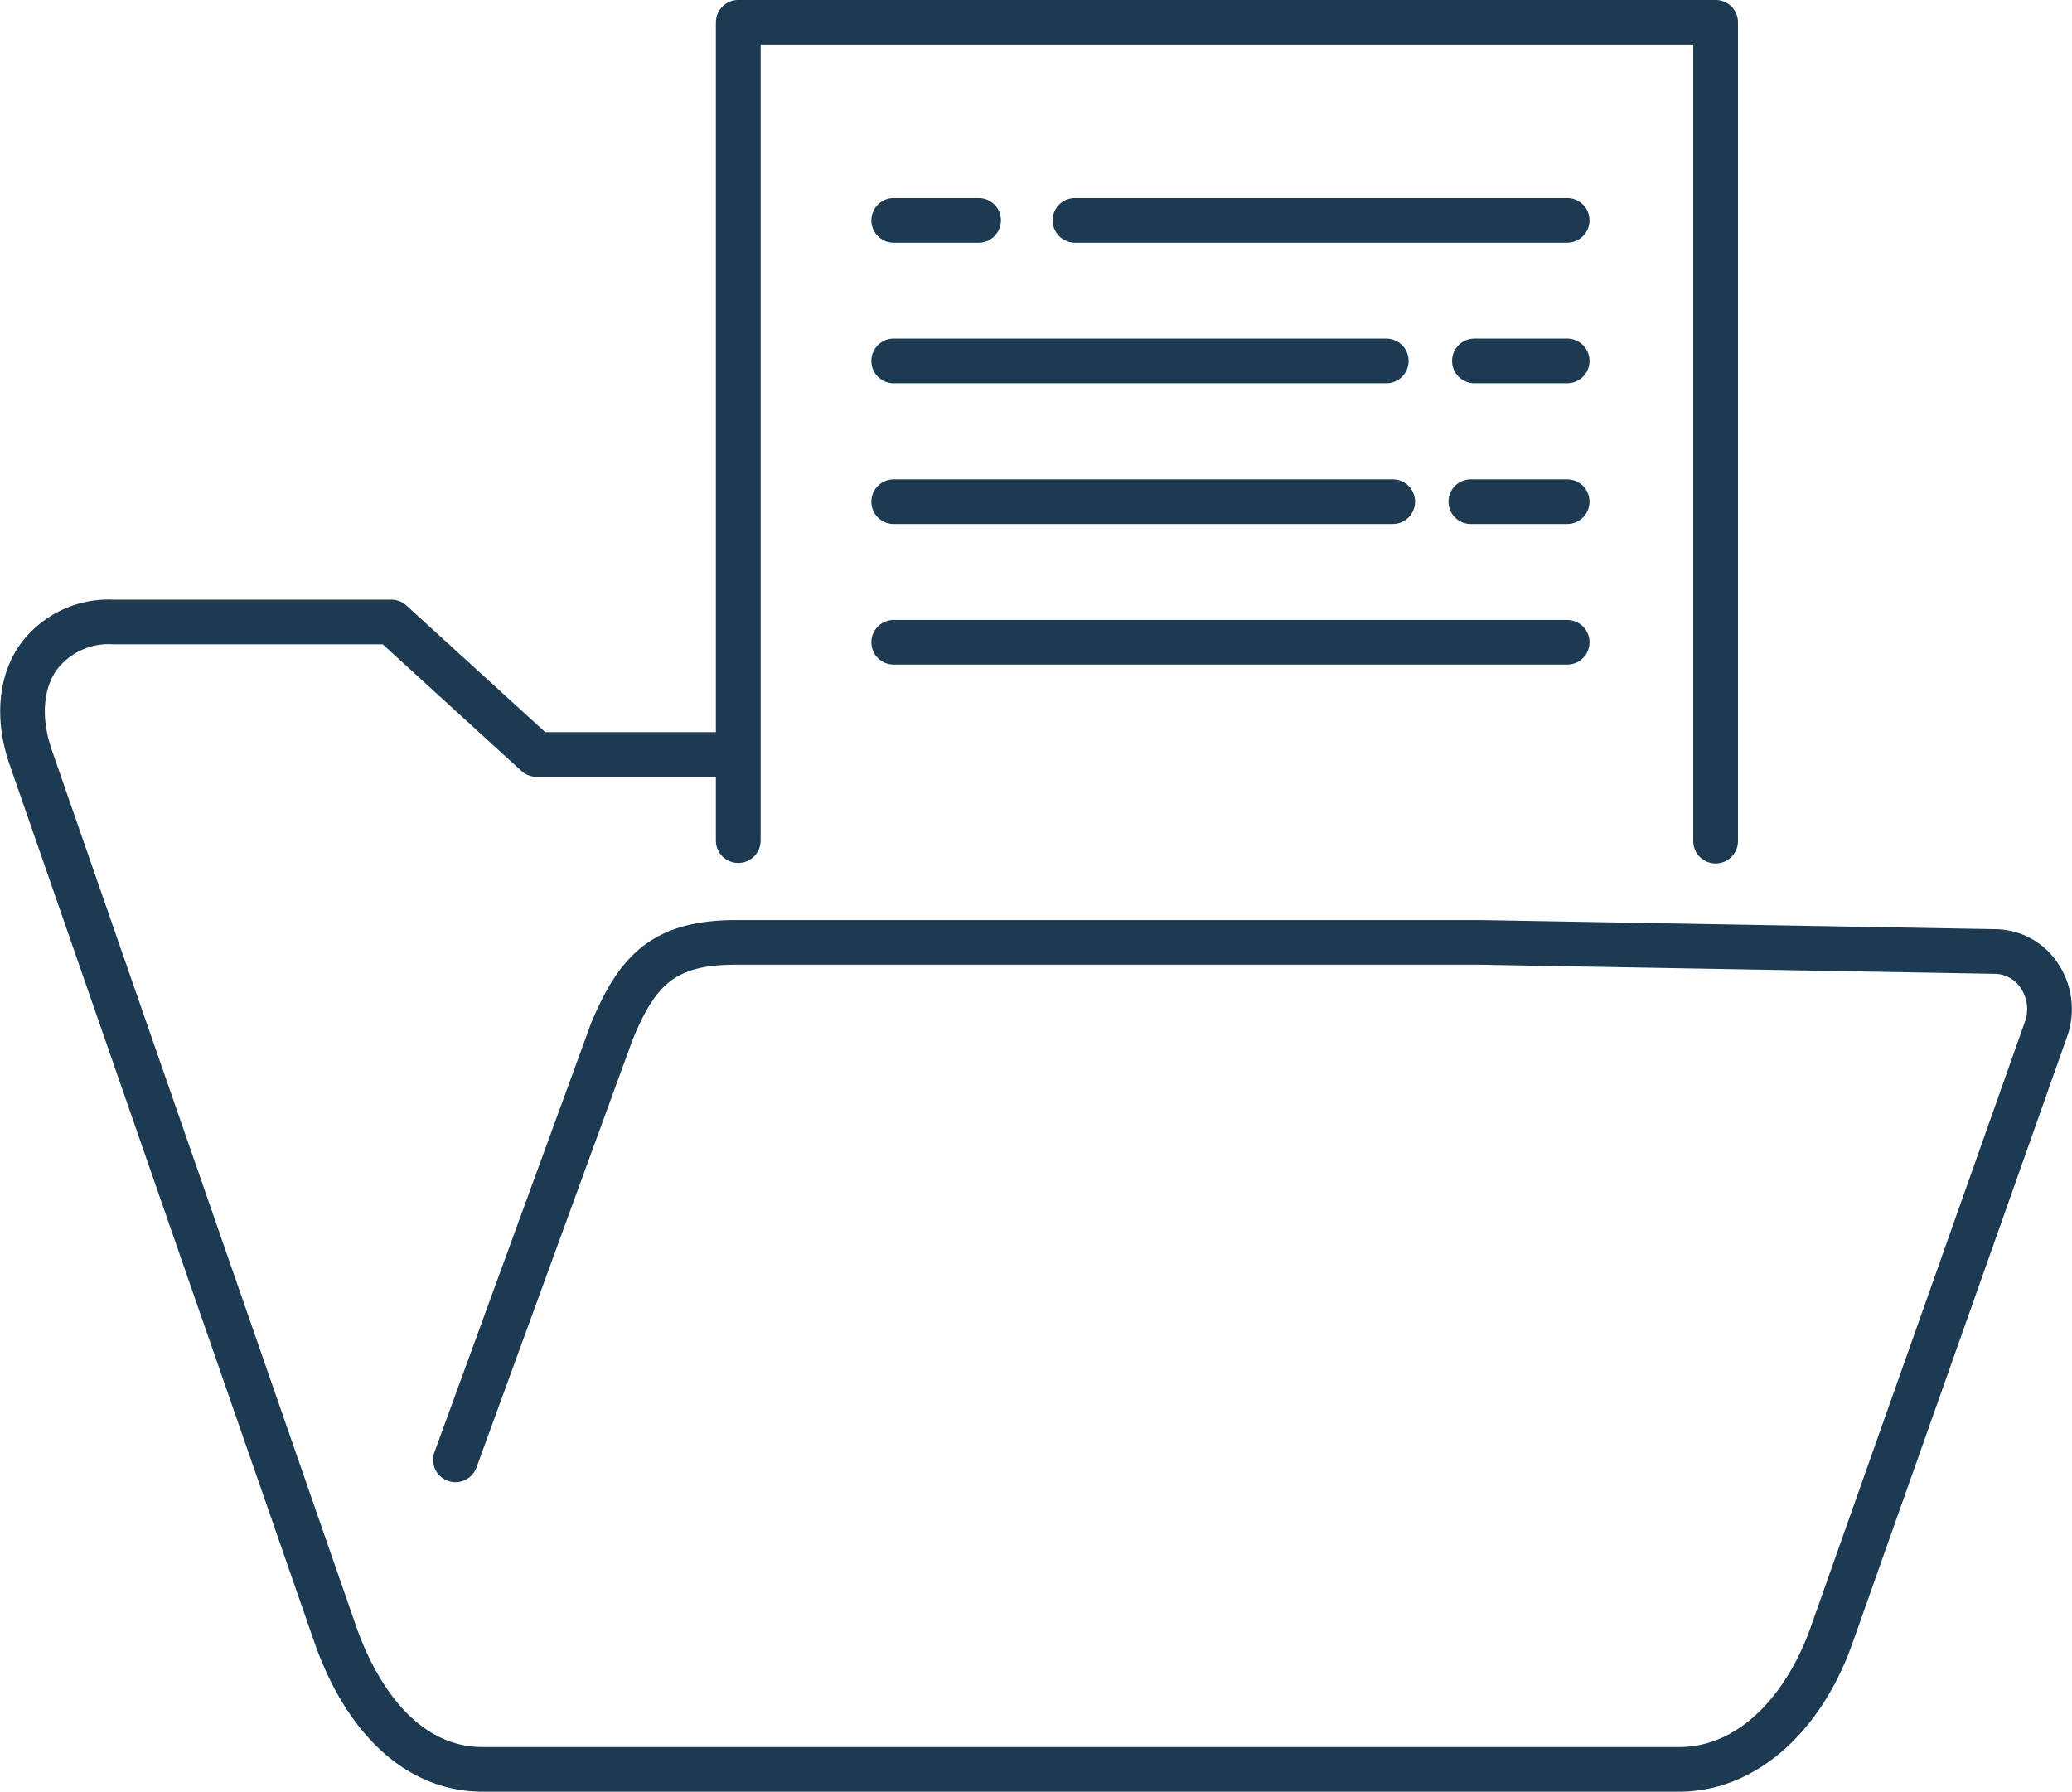
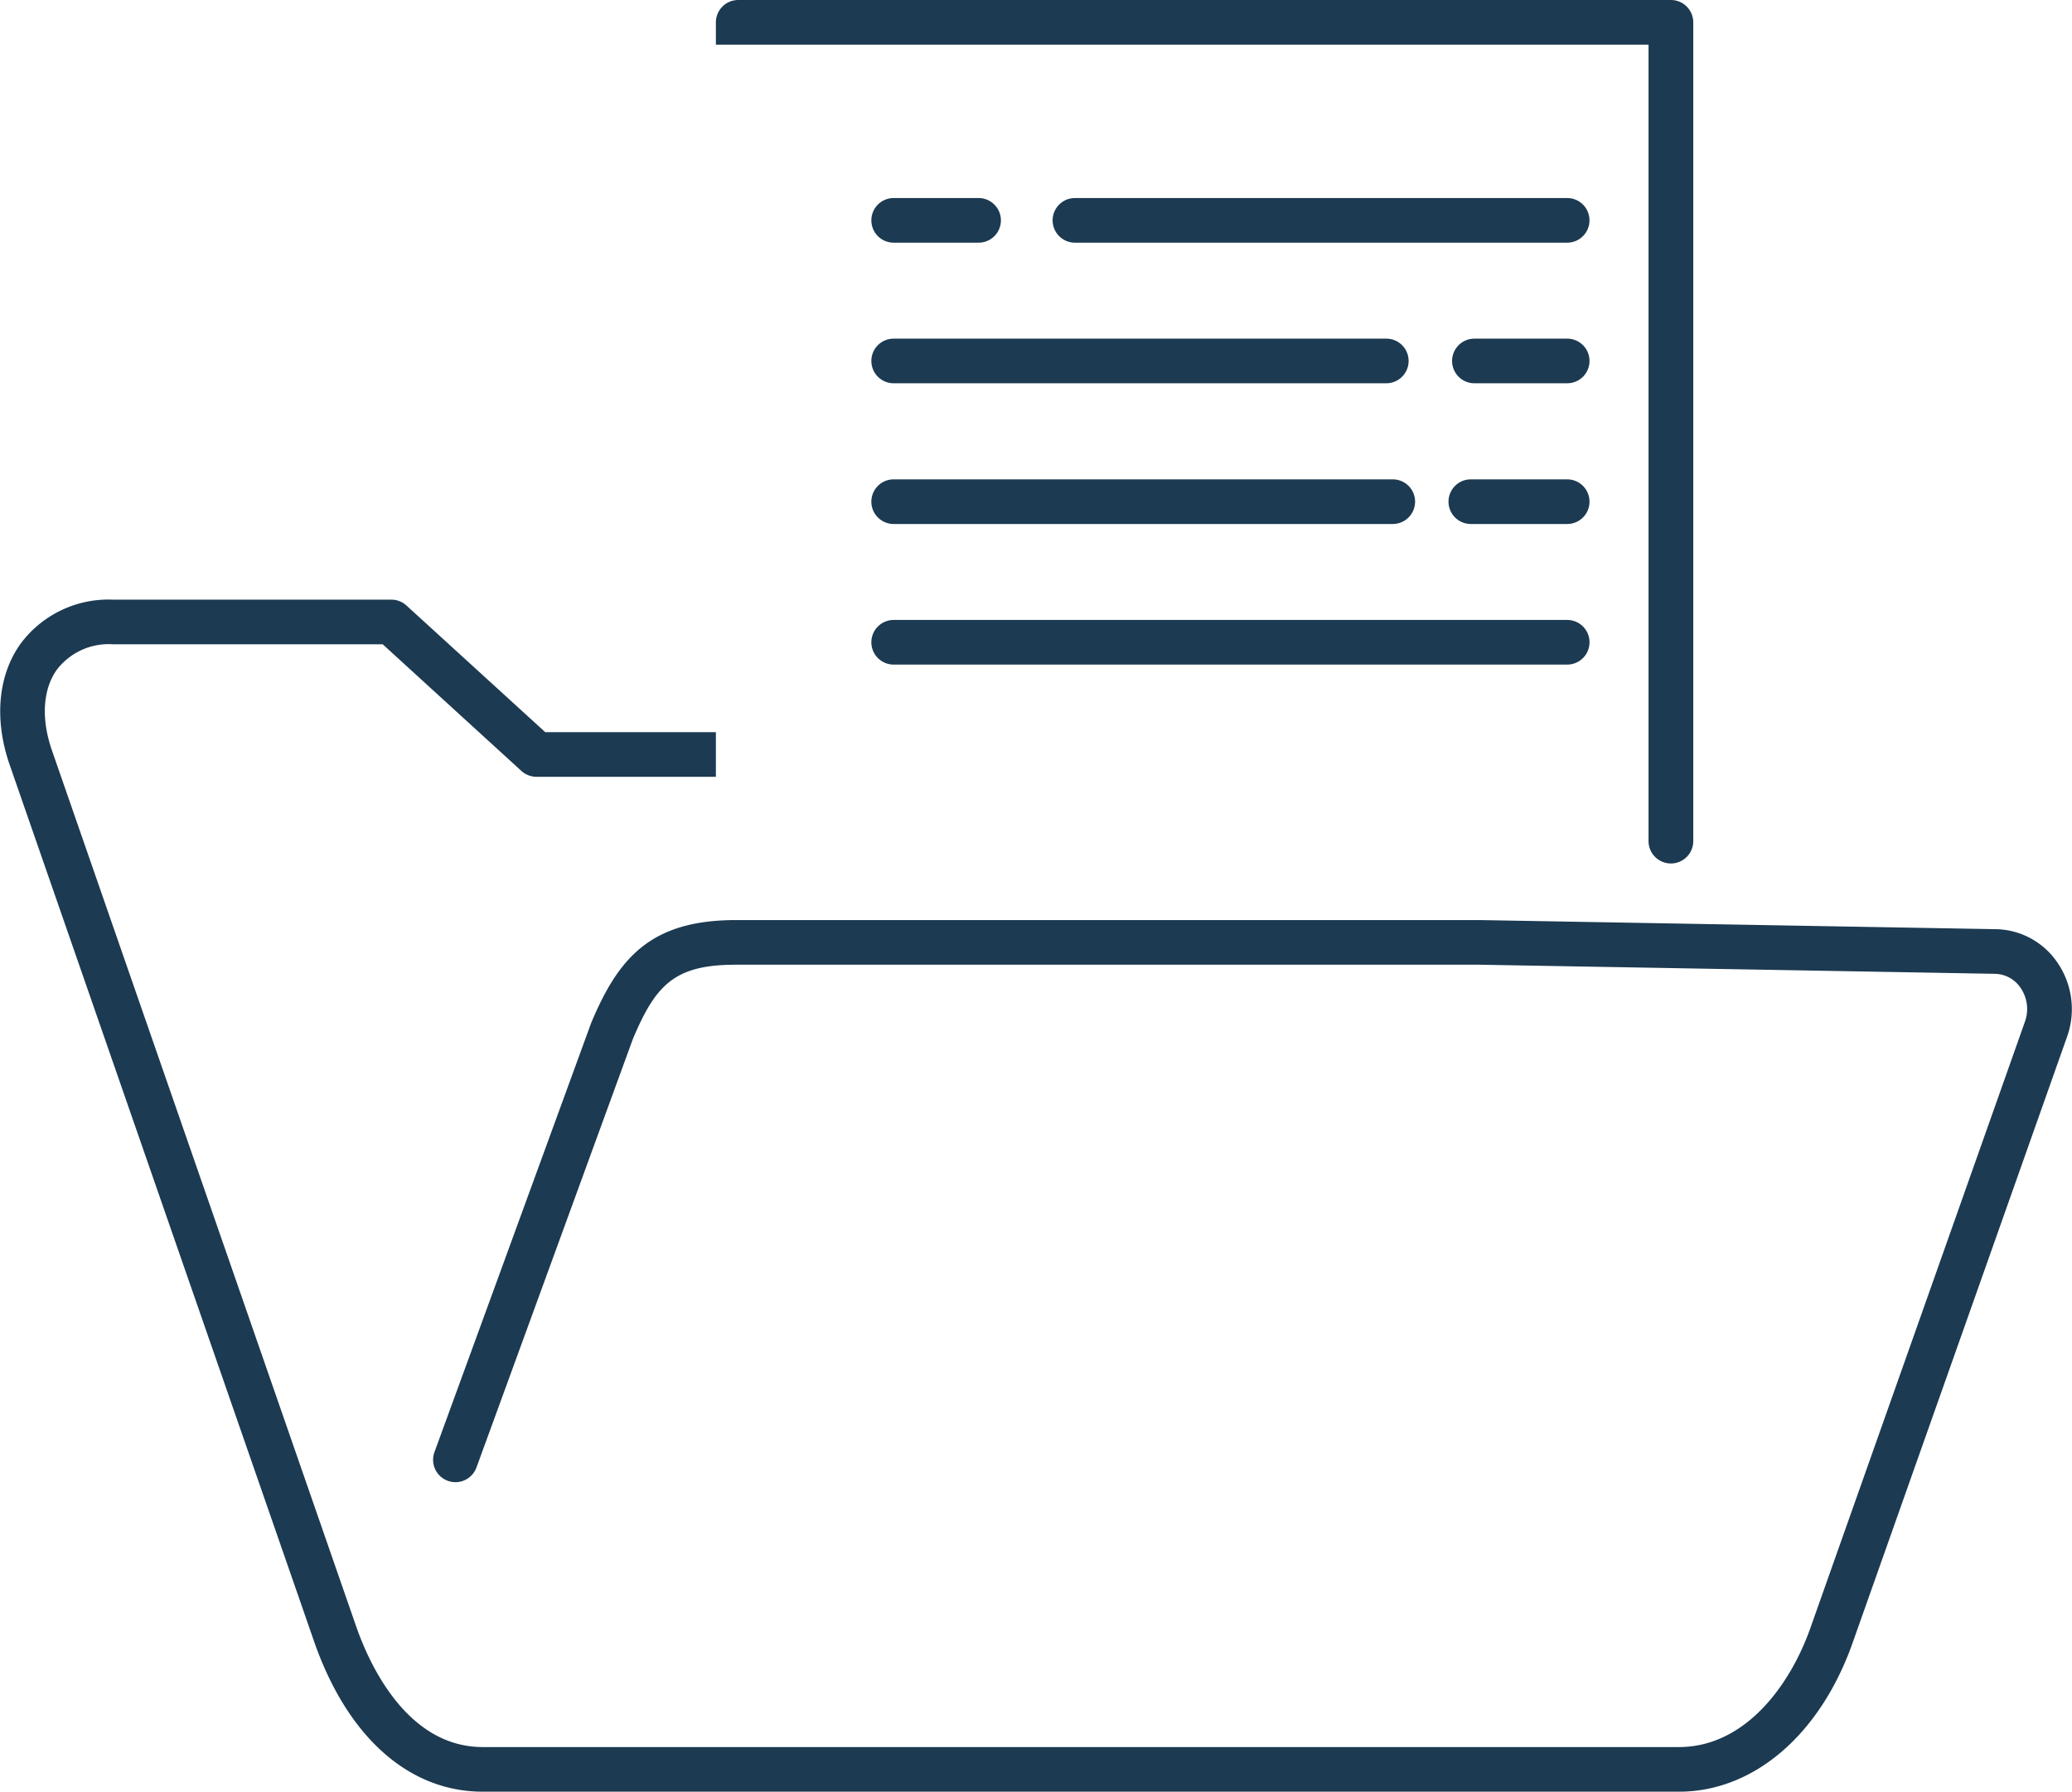
<svg xmlns="http://www.w3.org/2000/svg" id="icon04.svg" width="179.656" height="155.34" viewBox="0 0 179.656 155.34">
  <defs>
    <style>
      .cls-1 {
        fill: #1c3a51;
        fill-rule: evenodd;
      }
    </style>
  </defs>
-   <path id="シェイプ_1072" data-name="シェイプ 1072" class="cls-1" d="M218.86,1905.41a6.582,6.582,0,0,0-5.321-2.85l-44.713-.79H104.32c-7.378,0-10.18,3.24-12.558,8.91L78.17,1947.9a1.939,1.939,0,1,0,3.643,1.33l13.558-37.14c2-4.76,3.65-6.45,8.949-6.45h64.472l44.686,0.79a2.737,2.737,0,0,1,2.208,1.2,3.248,3.248,0,0,1,.4,2.92l-18.565,52.46c-1.754,5.06-5.682,10.46-11.45,10.46H82.358c-6.632,0-9.885-7.32-10.976-10.46L45,1887.05c-0.947-2.73-.791-5.28.431-6.99a5.657,5.657,0,0,1,4.864-2.2H73.684l12.035,10.99a1.964,1.964,0,0,0,1.308.5h15.545v5.53a1.939,1.939,0,1,0,3.878,0v-69.01h80.868v69.01a1.939,1.939,0,1,0,3.877,0v-70.94a1.94,1.94,0,0,0-1.938-1.94H104.511a1.94,1.94,0,0,0-1.939,1.94v61.54H87.779L75.744,1874.5a1.925,1.925,0,0,0-1.308-.51H50.3a9.492,9.492,0,0,0-8.022,3.83c-1.958,2.74-2.3,6.57-.936,10.5l26.38,75.96c2.88,8.3,8.216,13.06,14.64,13.06H186.074c6.528,0,12.318-5.01,15.11-13.05l18.564-52.46A7.132,7.132,0,0,0,218.86,1905.41Zm-100.873-25.79h58.4a1.935,1.935,0,1,0,0-3.87h-58.4A1.935,1.935,0,1,0,117.987,1879.62Zm58.4-16.06h-8.356a1.935,1.935,0,1,0,0,3.87h8.356A1.935,1.935,0,1,0,176.384,1863.56Zm-58.4,3.87h43.275a1.935,1.935,0,1,0,0-3.87H117.987A1.935,1.935,0,1,0,117.987,1867.43Zm58.4-16.07h-8.046a1.935,1.935,0,1,0,0,3.87h8.046A1.935,1.935,0,1,0,176.384,1851.36Zm-58.4,3.87H160.7a1.935,1.935,0,1,0,0-3.87H117.987A1.935,1.935,0,1,0,117.987,1855.23Zm58.4-16.06H133.705a1.935,1.935,0,1,0,0,3.87h42.679A1.935,1.935,0,1,0,176.384,1839.17Zm-58.4,3.87h7.363a1.935,1.935,0,1,0,0-3.87h-7.363A1.935,1.935,0,1,0,117.987,1843.04Z" transform="translate(-40.5 -1822)" />
+   <path id="シェイプ_1072" data-name="シェイプ 1072" class="cls-1" d="M218.86,1905.41a6.582,6.582,0,0,0-5.321-2.85l-44.713-.79H104.32c-7.378,0-10.18,3.24-12.558,8.91L78.17,1947.9a1.939,1.939,0,1,0,3.643,1.33l13.558-37.14c2-4.76,3.65-6.45,8.949-6.45h64.472l44.686,0.79a2.737,2.737,0,0,1,2.208,1.2,3.248,3.248,0,0,1,.4,2.92l-18.565,52.46c-1.754,5.06-5.682,10.46-11.45,10.46H82.358c-6.632,0-9.885-7.32-10.976-10.46L45,1887.05c-0.947-2.73-.791-5.28.431-6.99a5.657,5.657,0,0,1,4.864-2.2H73.684l12.035,10.99a1.964,1.964,0,0,0,1.308.5h15.545v5.53v-69.01h80.868v69.01a1.939,1.939,0,1,0,3.877,0v-70.94a1.94,1.94,0,0,0-1.938-1.94H104.511a1.94,1.94,0,0,0-1.939,1.94v61.54H87.779L75.744,1874.5a1.925,1.925,0,0,0-1.308-.51H50.3a9.492,9.492,0,0,0-8.022,3.83c-1.958,2.74-2.3,6.57-.936,10.5l26.38,75.96c2.88,8.3,8.216,13.06,14.64,13.06H186.074c6.528,0,12.318-5.01,15.11-13.05l18.564-52.46A7.132,7.132,0,0,0,218.86,1905.41Zm-100.873-25.79h58.4a1.935,1.935,0,1,0,0-3.87h-58.4A1.935,1.935,0,1,0,117.987,1879.62Zm58.4-16.06h-8.356a1.935,1.935,0,1,0,0,3.87h8.356A1.935,1.935,0,1,0,176.384,1863.56Zm-58.4,3.87h43.275a1.935,1.935,0,1,0,0-3.87H117.987A1.935,1.935,0,1,0,117.987,1867.43Zm58.4-16.07h-8.046a1.935,1.935,0,1,0,0,3.87h8.046A1.935,1.935,0,1,0,176.384,1851.36Zm-58.4,3.87H160.7a1.935,1.935,0,1,0,0-3.87H117.987A1.935,1.935,0,1,0,117.987,1855.23Zm58.4-16.06H133.705a1.935,1.935,0,1,0,0,3.87h42.679A1.935,1.935,0,1,0,176.384,1839.17Zm-58.4,3.87h7.363a1.935,1.935,0,1,0,0-3.87h-7.363A1.935,1.935,0,1,0,117.987,1843.04Z" transform="translate(-40.5 -1822)" />
</svg>